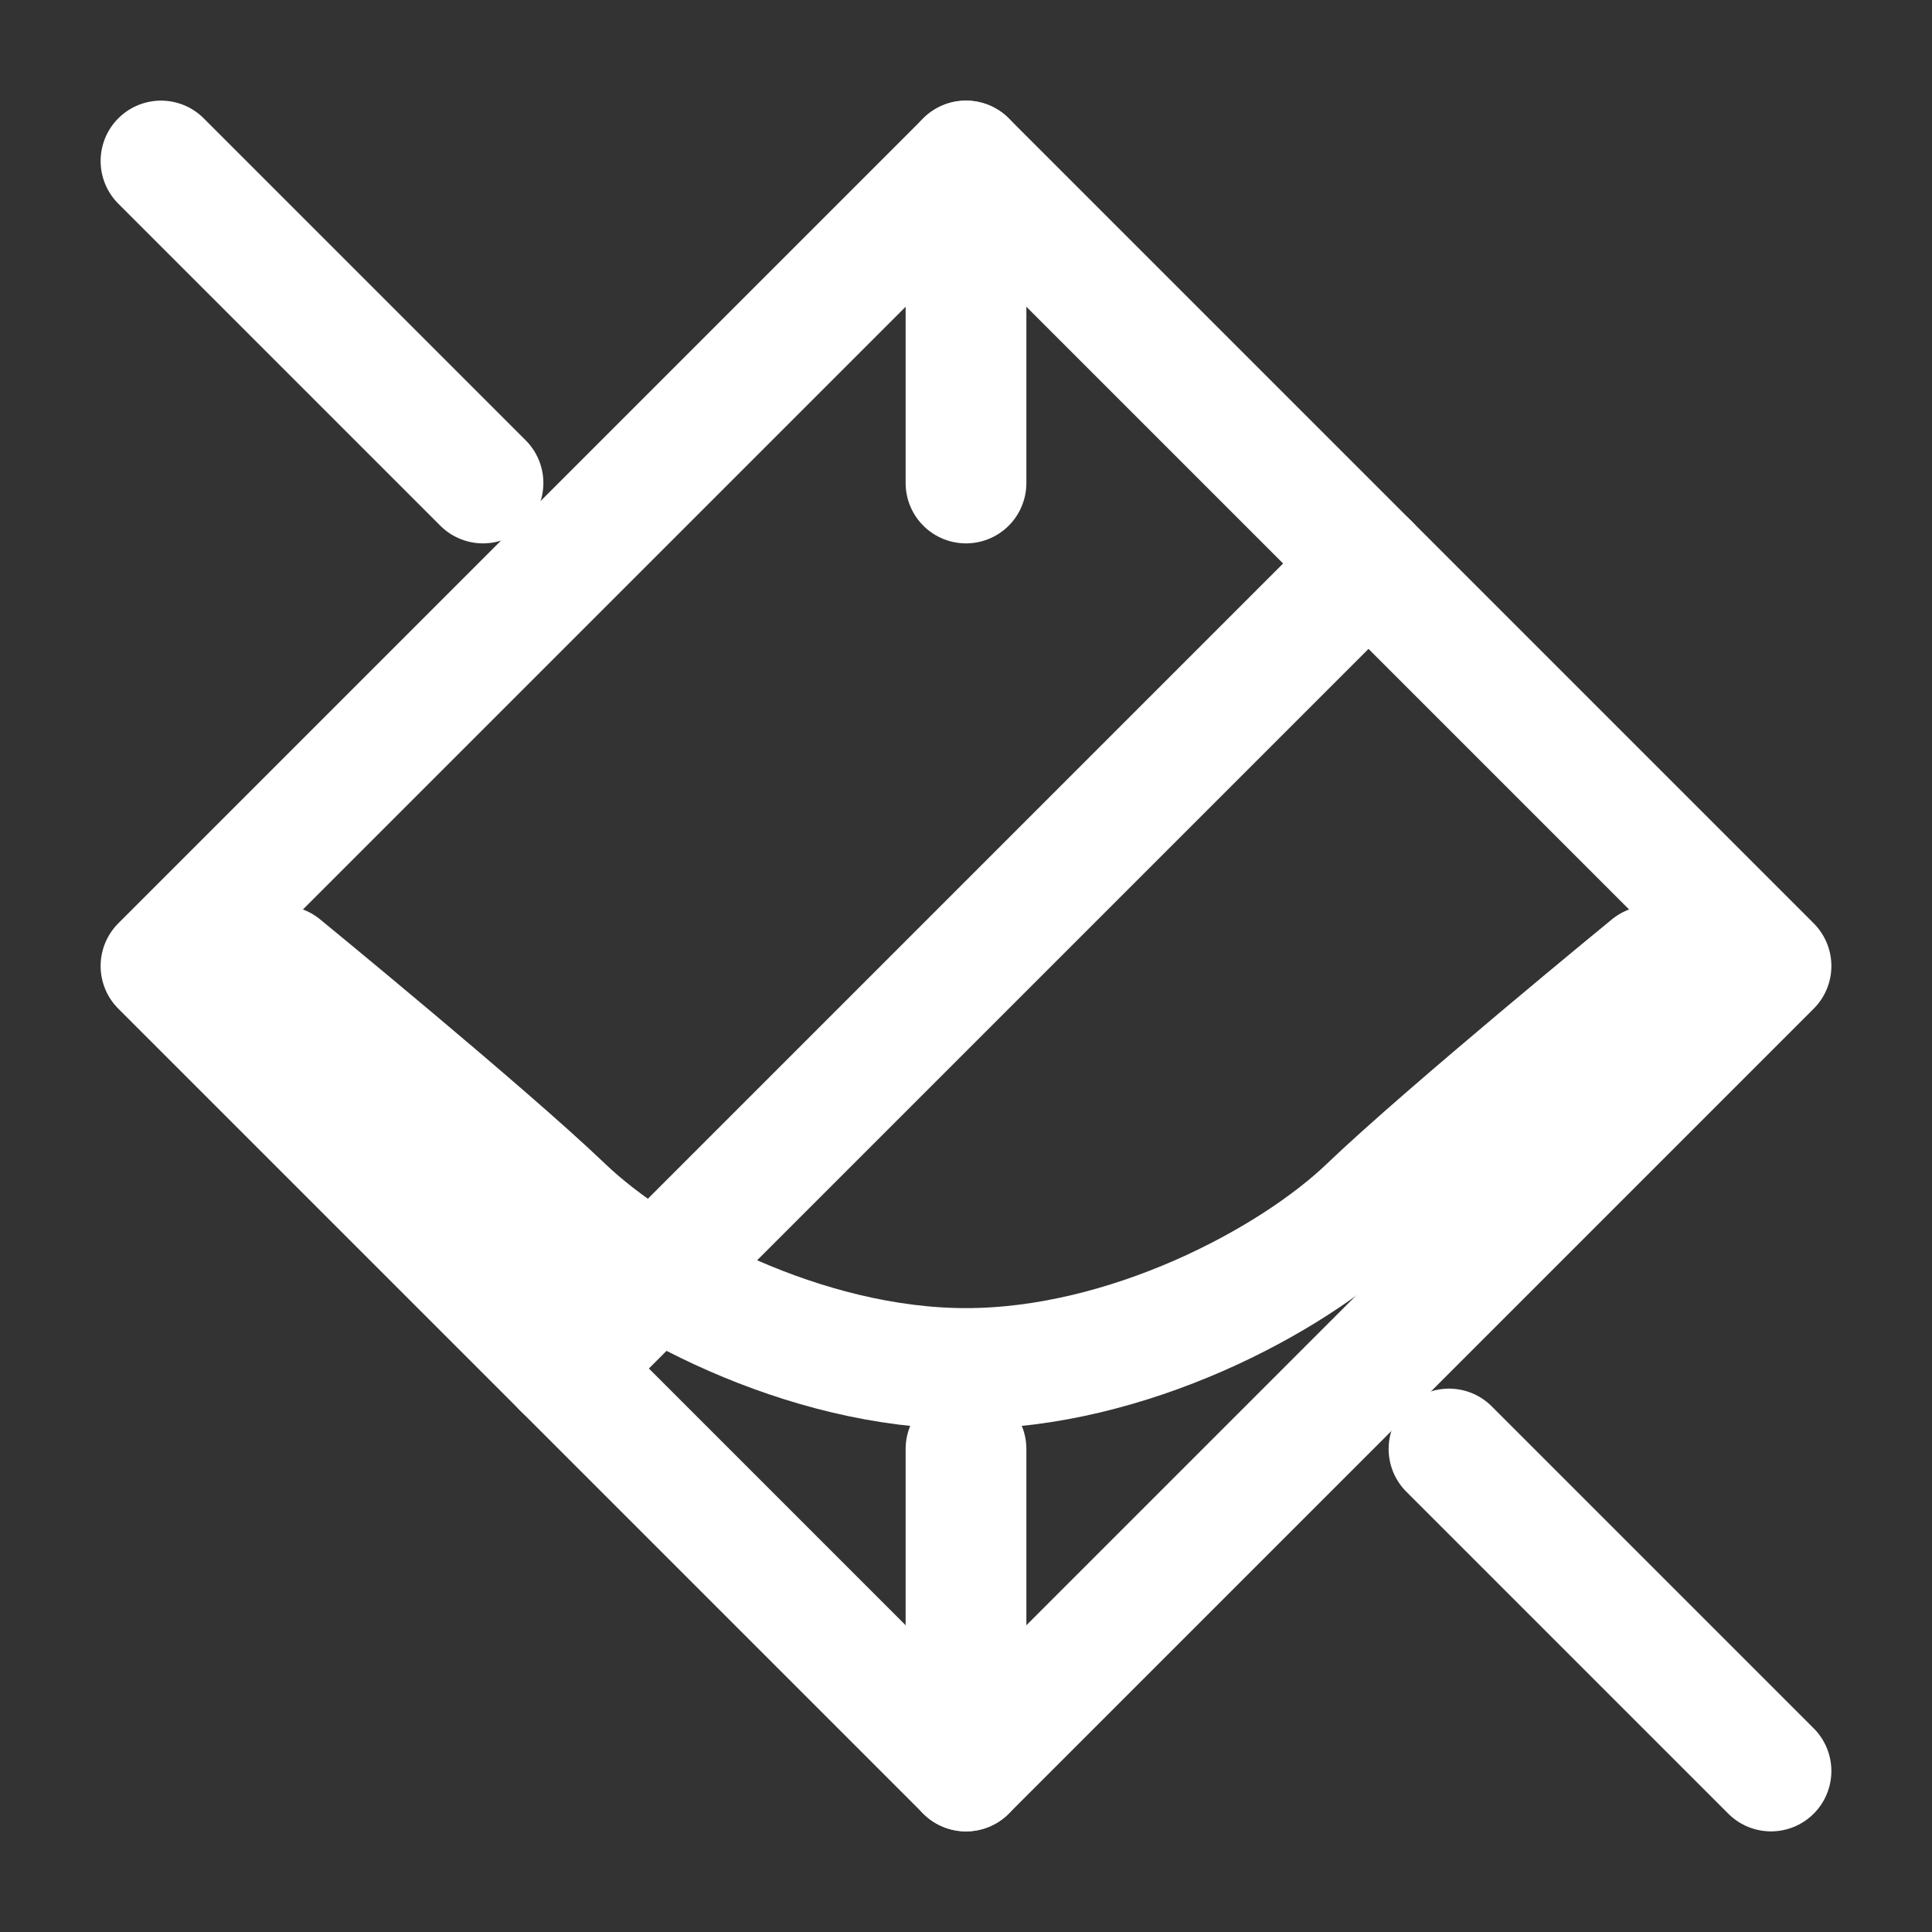
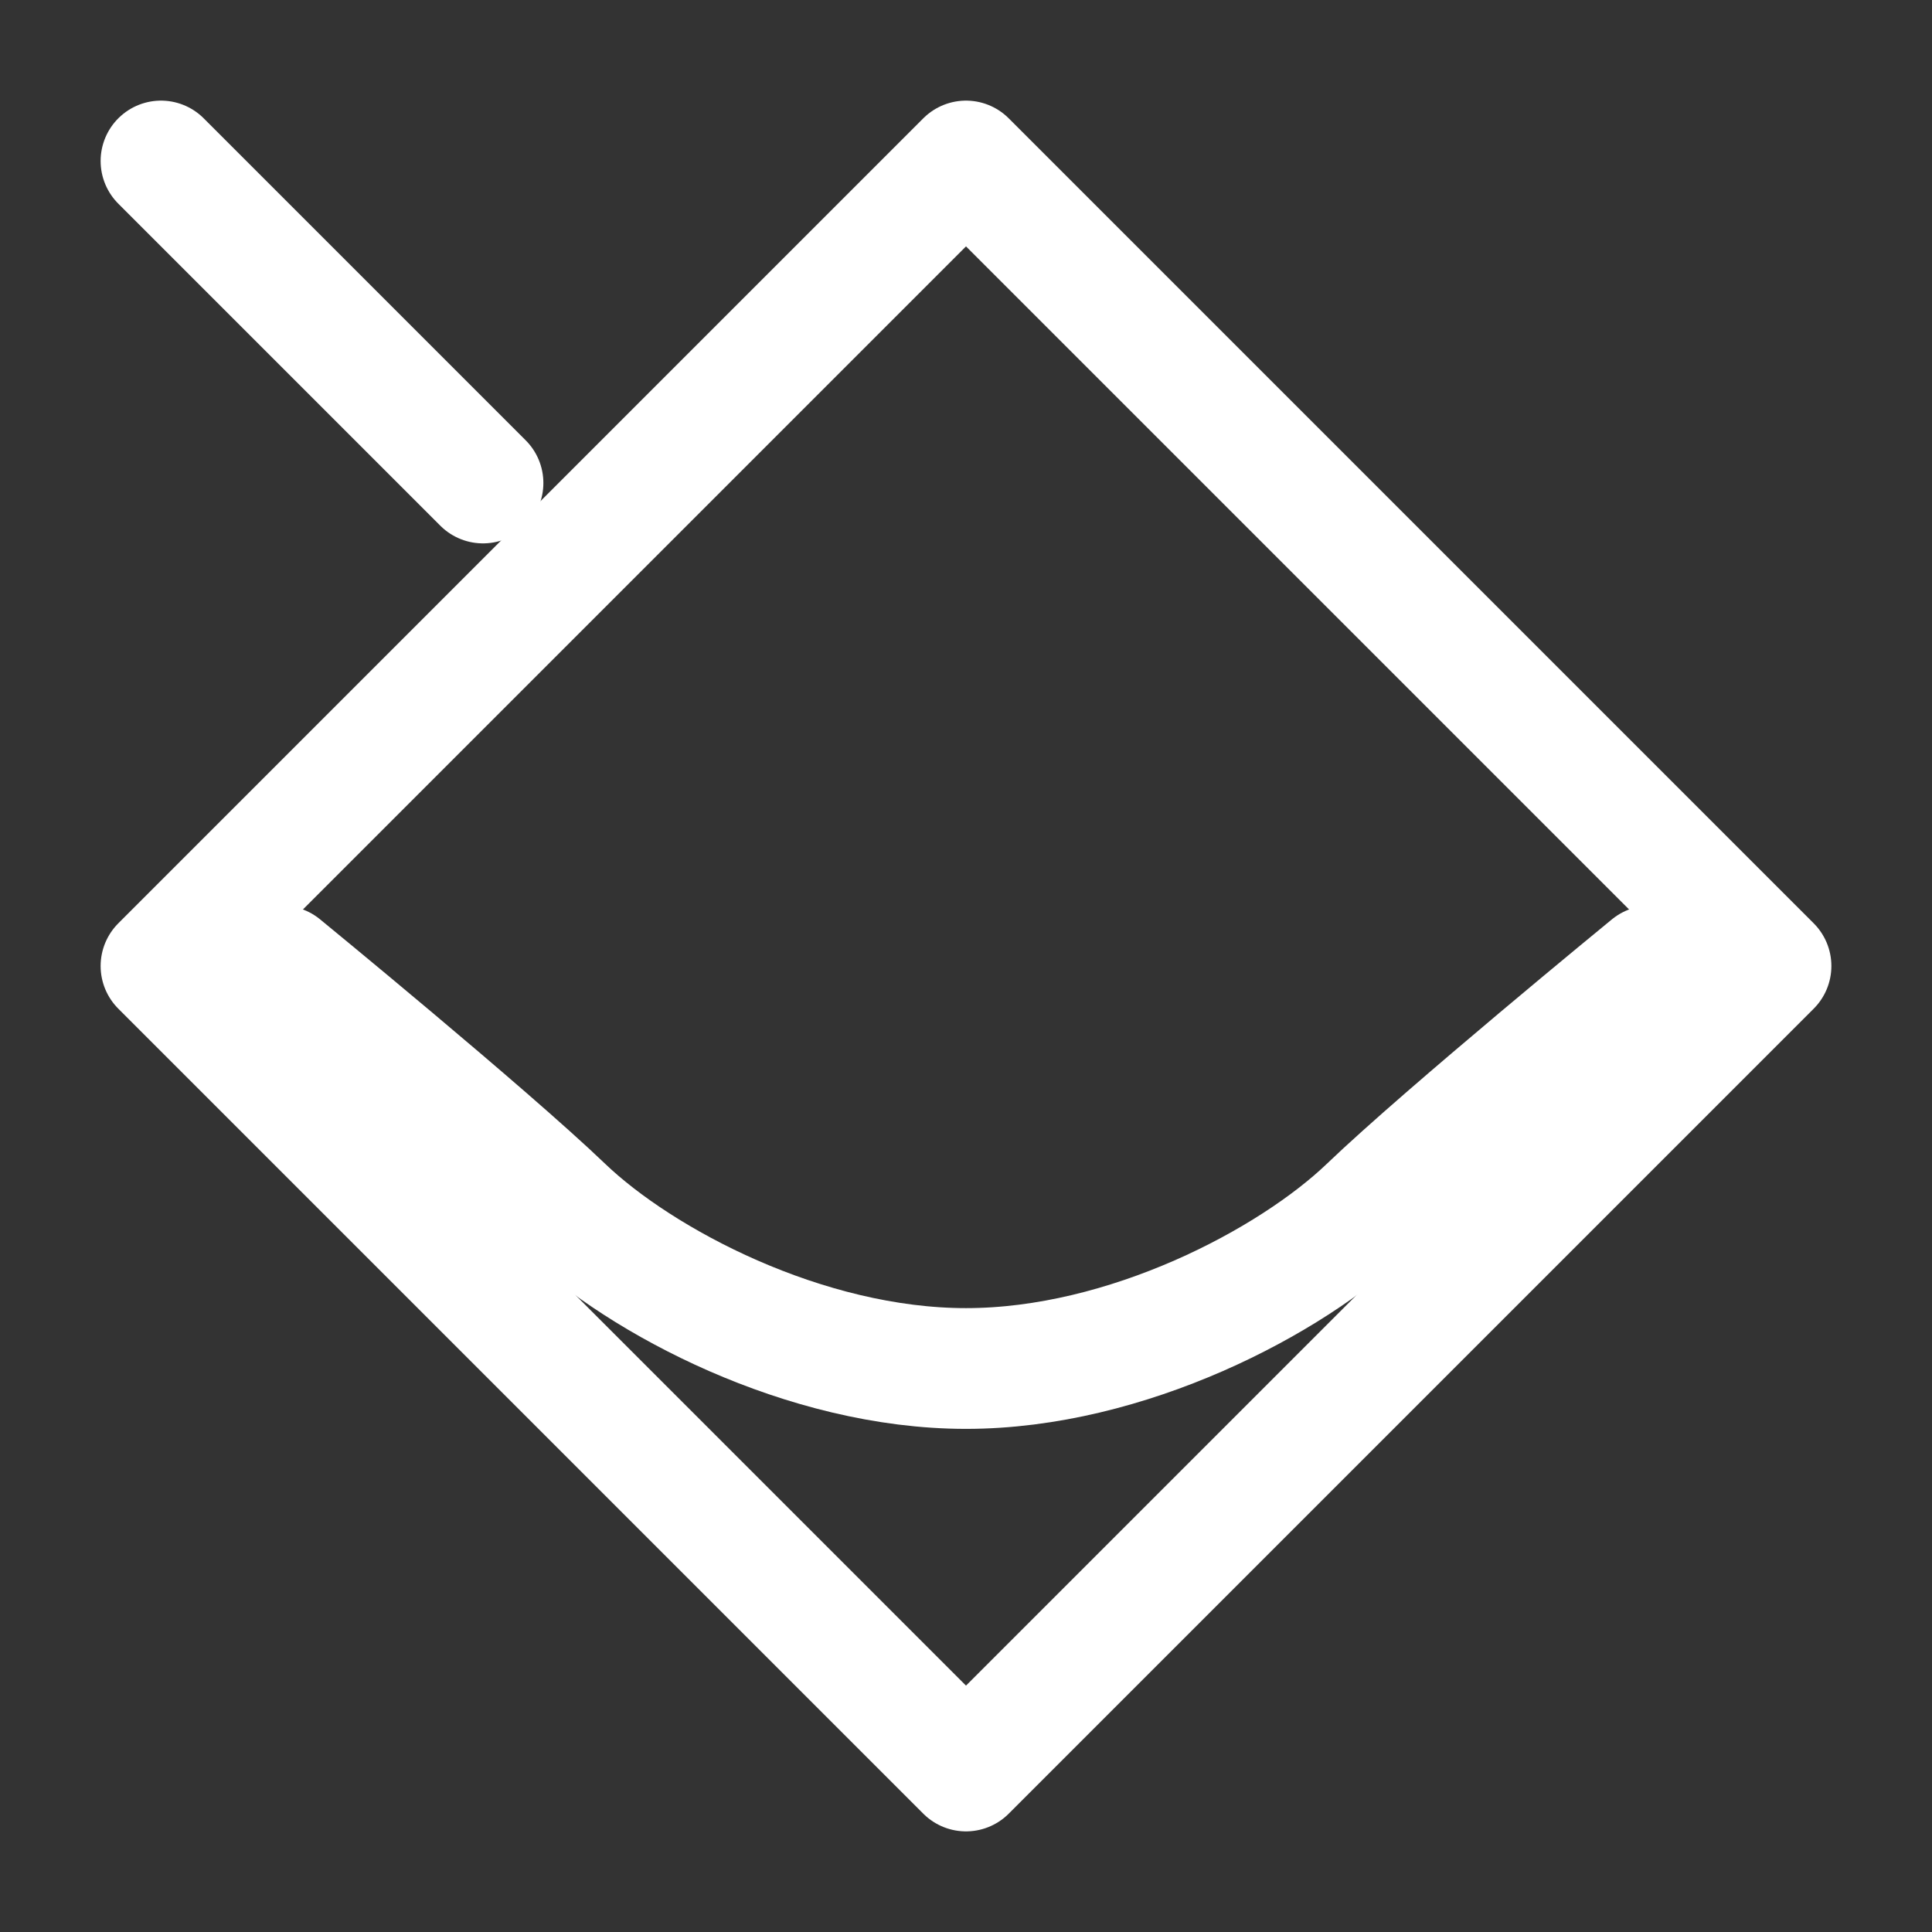
<svg xmlns="http://www.w3.org/2000/svg" width="48" height="48" viewBox="0 0 48 48" fill="none">
  <rect x="0" y="0" width="48" height="48" fill="#333333" stroke="none" />
  <path d="M24 4L4 24L24 44L44 24L24 4Z" stroke="#FFFFFF" stroke-width="3" stroke-linecap="round" stroke-linejoin="round" />
-   <path d="M34 14L14 34" stroke="#FFFFFF" stroke-width="3" stroke-linecap="round" stroke-linejoin="round" />
  <path d="M41 24C41 24 35.92 28.16 34 30C32.08 31.84 28 34 24 34C20 34 15.92 31.84 14 30C12.08 28.16 7 24 7 24" stroke="#FFFFFF" stroke-width="3" stroke-linecap="round" stroke-linejoin="round" />
-   <path d="M24 4V12" stroke="#FFFFFF" stroke-width="3" stroke-linecap="round" stroke-linejoin="round" />
-   <path d="M24 36V44" stroke="#FFFFFF" stroke-width="3" stroke-linecap="round" stroke-linejoin="round" />
  <path d="M12 12L4 4" stroke="#FFFFFF" stroke-width="3" stroke-linecap="round" stroke-linejoin="round" />
-   <path d="M36 36L44 44" stroke="#FFFFFF" stroke-width="3" stroke-linecap="round" stroke-linejoin="round" />
</svg>